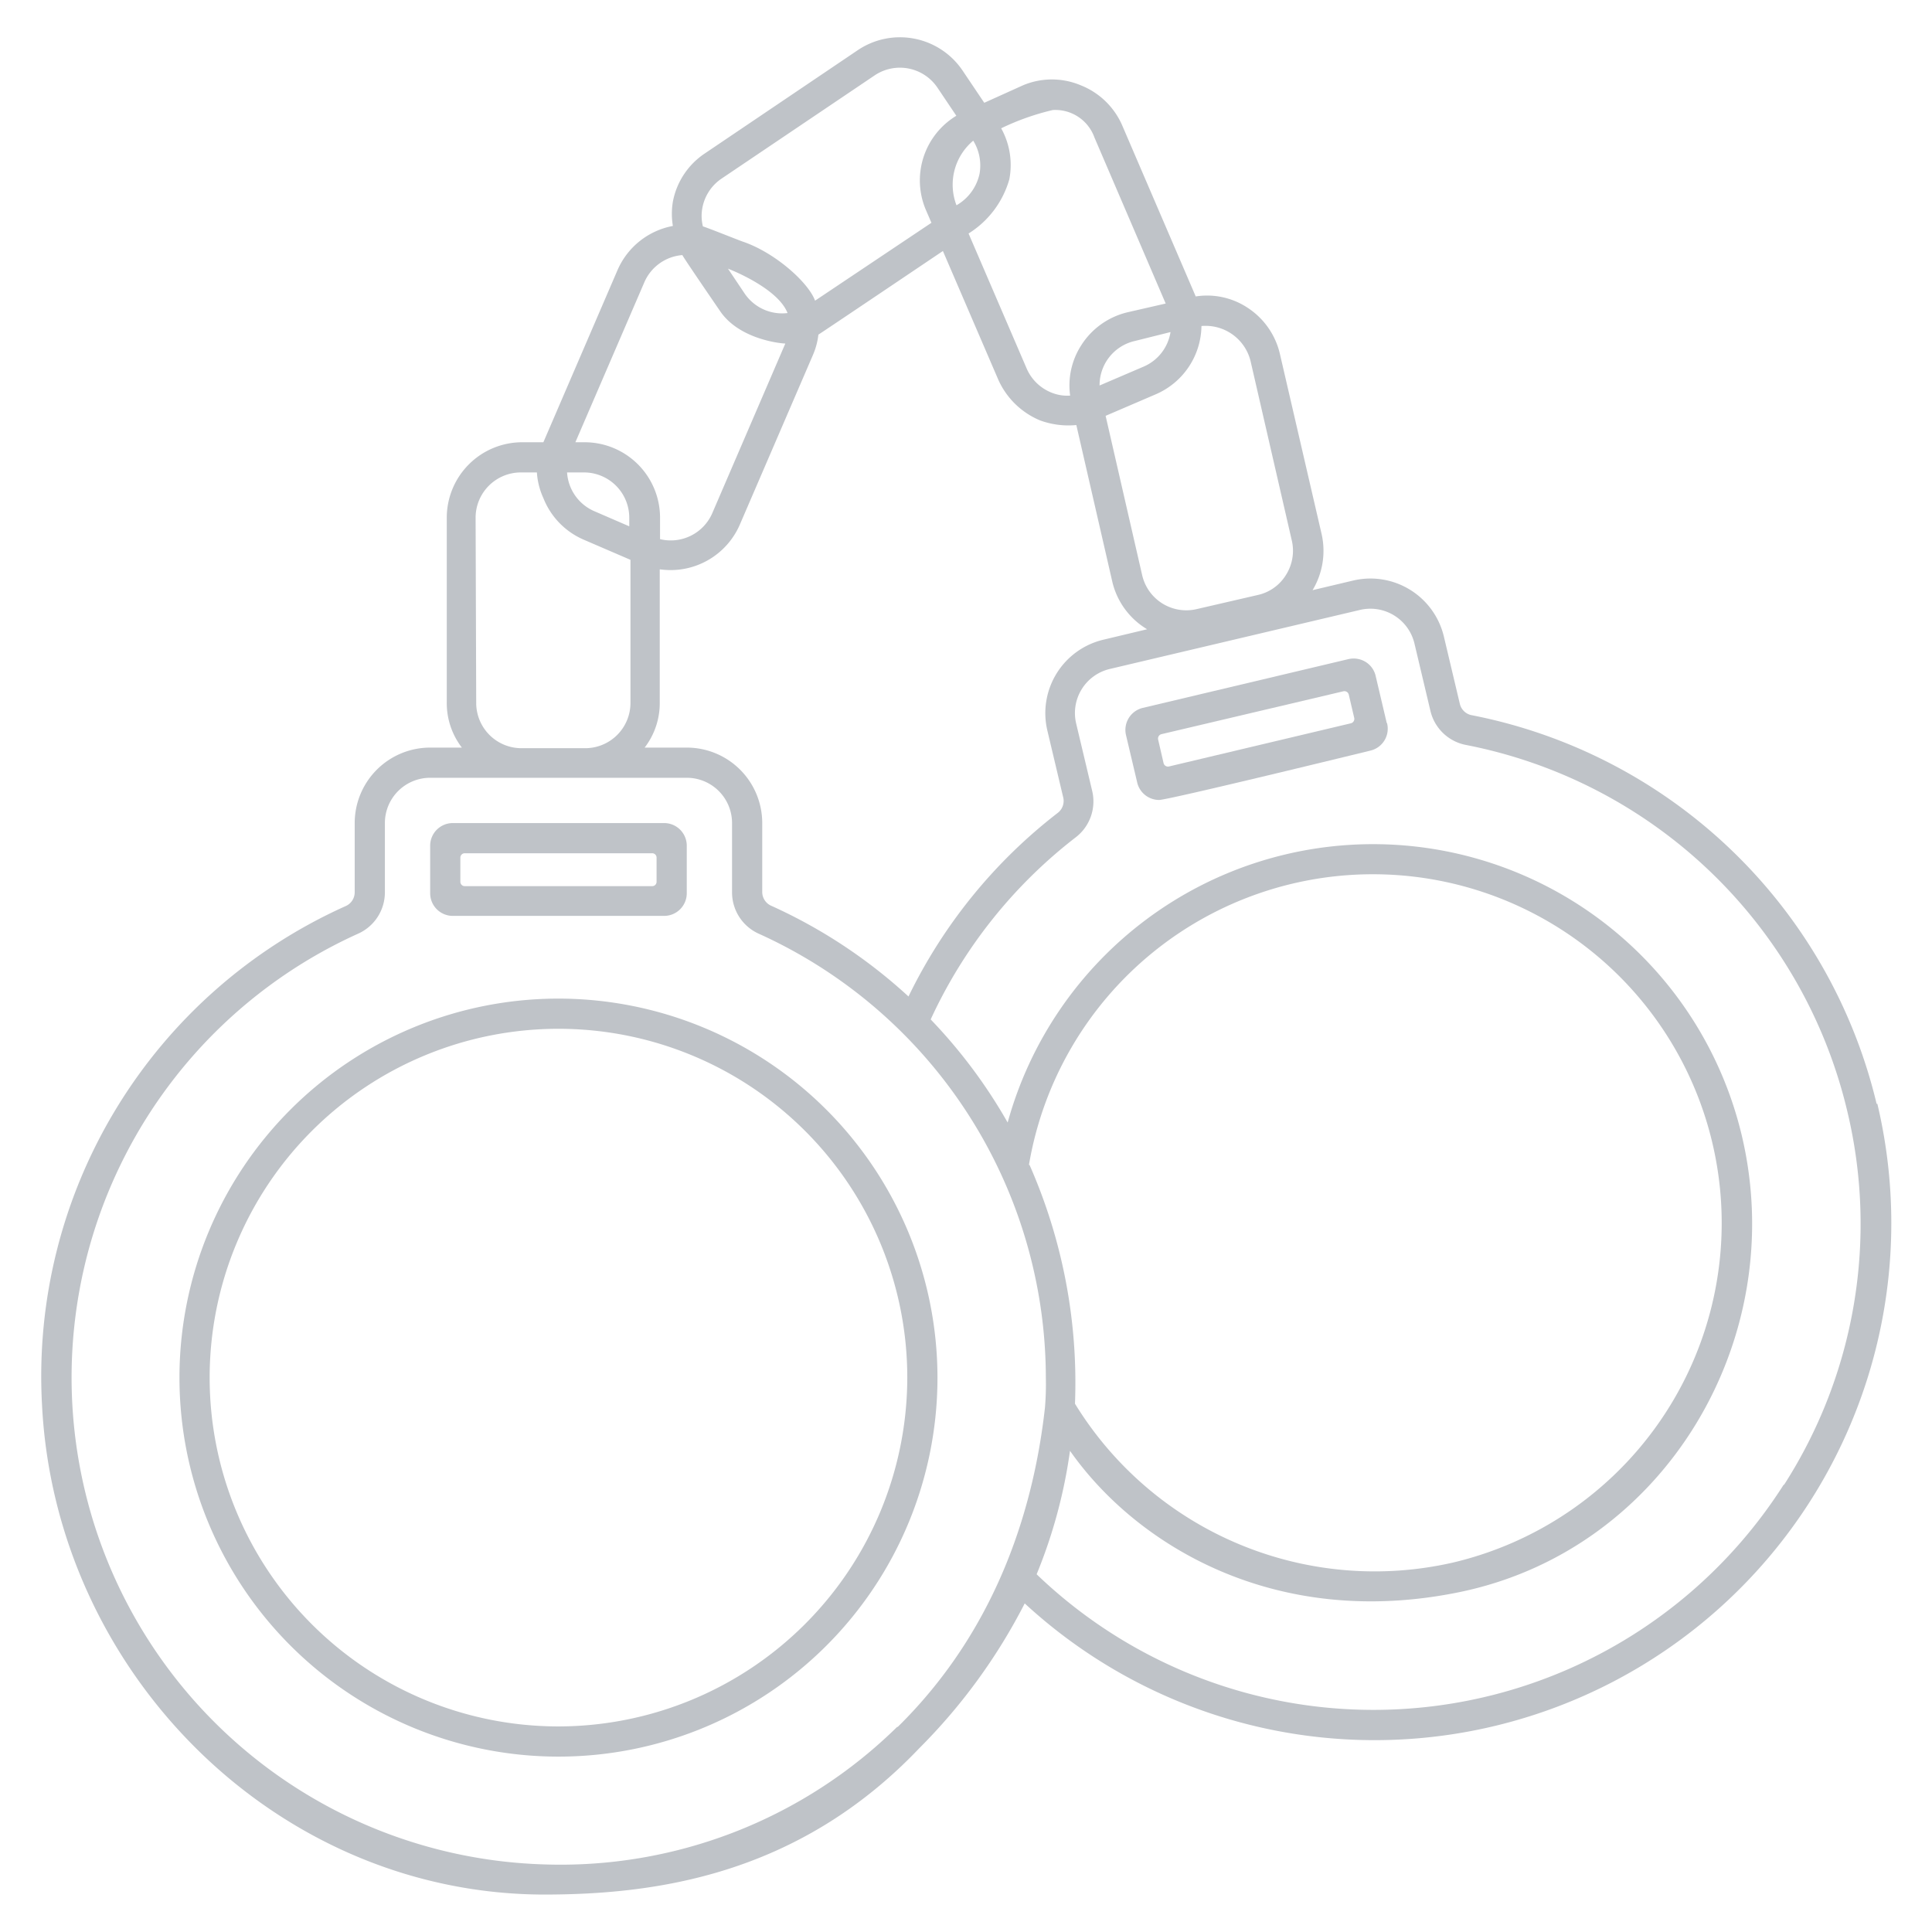
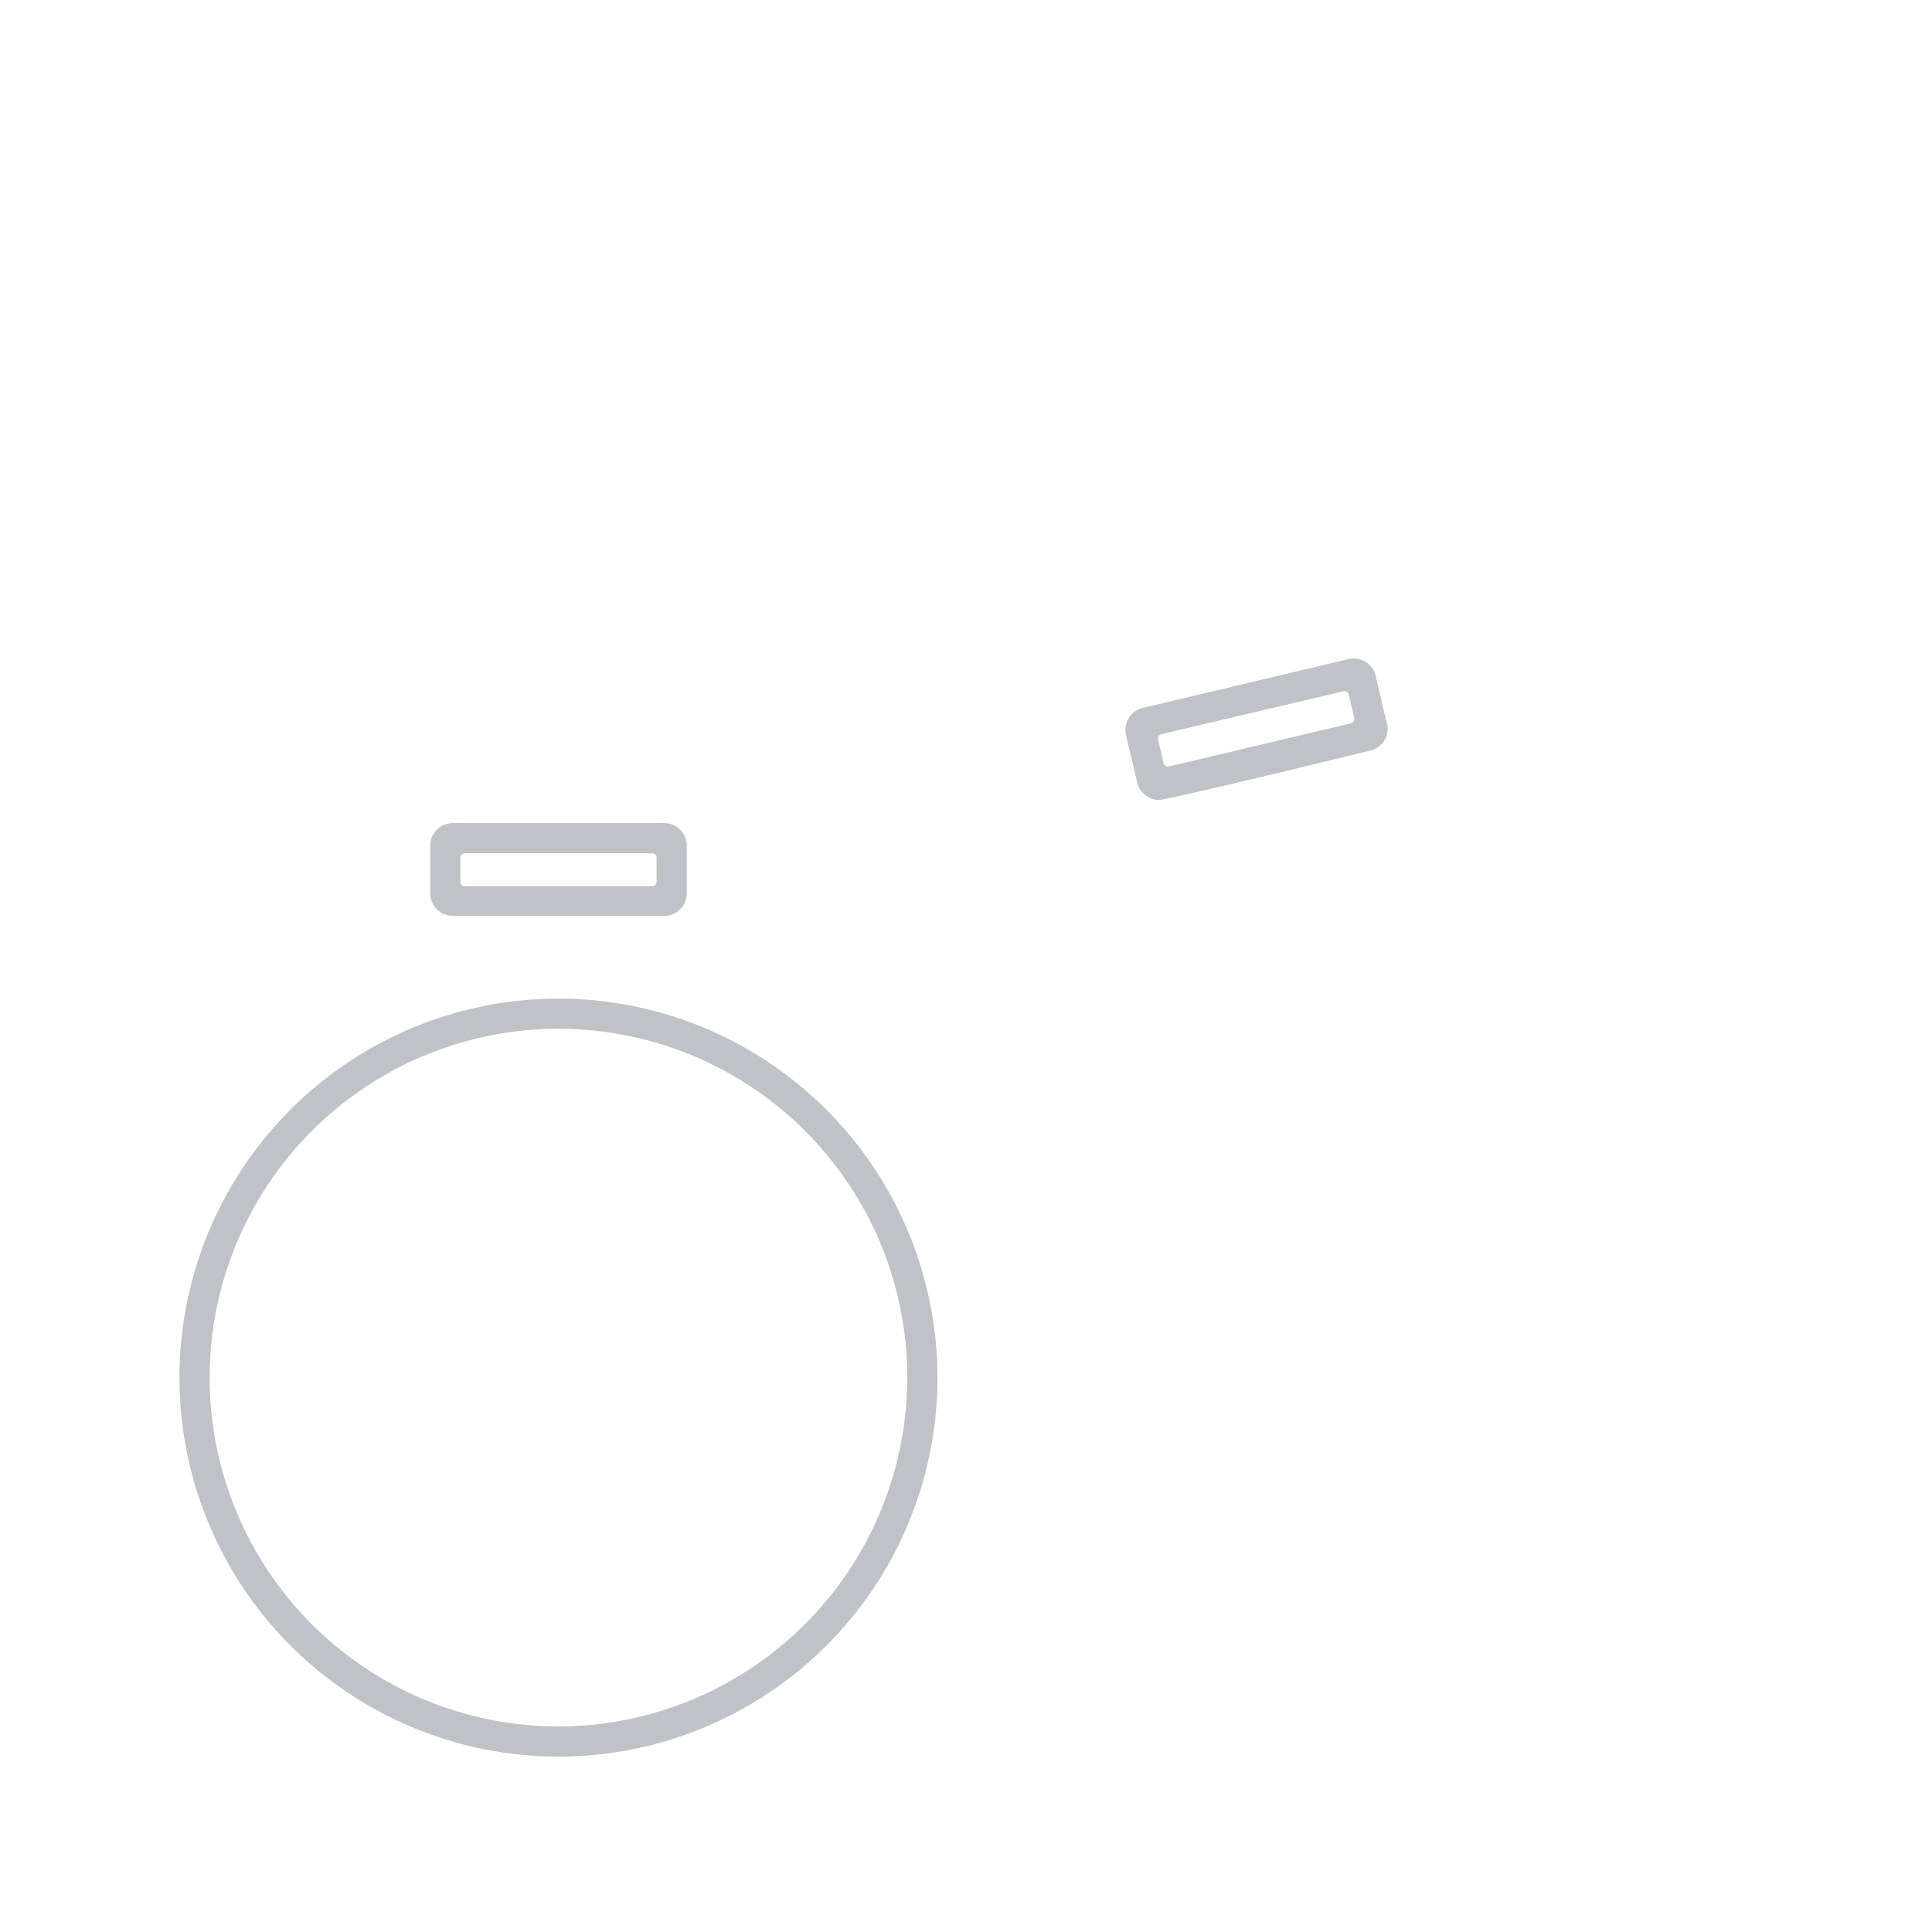
<svg xmlns="http://www.w3.org/2000/svg" viewBox="0 0 128 128">
  <title>icon8.1</title>
  <g fill="#BFC3C8" id="handcuff">
    <path d="M37,66.16A25.11,25.11,0,1,0,62.11,91.27,25.13,25.13,0,0,0,37,66.16Zm0,48.22A23.11,23.11,0,1,1,60.11,91.27,23.14,23.14,0,0,1,37,114.38Z" />
    <path d="M44,54.53H30A1.5,1.5,0,0,0,28.5,56v3.18a1.5,1.5,0,0,0,1.5,1.5H44a1.5,1.5,0,0,0,1.5-1.5V56A1.5,1.5,0,0,0,44,54.53Zm-.8,4.18H30.8a.29.29,0,0,1-.3-.3V56.83a.29.29,0,0,1,.3-.3H43.2a.29.29,0,0,1,.3.3v1.58A.29.29,0,0,1,43.2,58.71Z" />
    <path d="M91.87,47.88l-.73-3.1a1.48,1.48,0,0,0-.67-.93,1.52,1.52,0,0,0-1.14-.18L75.71,46.9a1.5,1.5,0,0,0-1.11,1.8l.73,3.09A1.5,1.5,0,0,0,76.79,53c.63,0,14-3.27,14-3.27a1.49,1.49,0,0,0,1.11-1.8ZM77.09,50.56,76.73,49a.3.3,0,0,1,.22-.36L89,45.8a.3.3,0,0,1,.36.22l.36,1.54a.3.3,0,0,1-.22.36L77.45,50.78A.3.3,0,0,1,77.09,50.56Z" />
-     <path d="M124.33,73.13A34.35,34.35,0,0,0,97.54,47.39a1,1,0,0,1-.82-.75l-1.06-4.47a5,5,0,0,0-6-3.71l-2.7.64a5.05,5.05,0,0,0,.6-3.72L84.8,23.46a5,5,0,0,0-2.22-3.12,4.86,4.86,0,0,0-3.36-.7S74.35,8.31,74.35,8.31A5,5,0,0,0,71.6,5.65a4.92,4.92,0,0,0-3.82,0L65.21,6.81,63.77,4.67a5,5,0,0,0-3.2-2.11,5,5,0,0,0-3.75.77L46.69,10.17a4.94,4.94,0,0,0-2.11,3.19,4.85,4.85,0,0,0,0,1.61,5,5,0,0,0-3.67,2.93L36,29.3h-1.4a5,5,0,0,0-5,5V46.53a4.83,4.83,0,0,0,1,3H28.5a5,5,0,0,0-5,5v4.59a1,1,0,0,1-.62.92A34.14,34.14,0,0,0,2.78,93C3.63,110.7,18.2,125.46,36,125.52c7.27,0,16.81-1.2,24.89-9.68a38.1,38.1,0,0,0,7-9.61,34.18,34.18,0,0,0,30.06,8.36,34.26,34.26,0,0,0,26.43-41.46ZM79.6,21.6a3.07,3.07,0,0,1,3.25,2.31l2.74,11.92a3,3,0,0,1-.39,2.26,2.93,2.93,0,0,1-1.87,1.33l-4.07.94a3,3,0,0,1-3.59-2.26L73.25,27.55l3.33-1.43A5,5,0,0,0,79.6,21.6ZM69.39,48.4l1.06,4.47a1,1,0,0,1-.39,1,34.26,34.26,0,0,0-9.87,12.15,34.23,34.23,0,0,0-9.07-6,1,1,0,0,1-.62-.93V54.53a5,5,0,0,0-5-5H42.71a4.83,4.83,0,0,0,1-3V37.72a5.49,5.49,0,0,0,.7.05,5,5,0,0,0,4.6-3l4.84-11.23a4.72,4.72,0,0,0,.37-1.37c.13-.07,8.25-5.54,8.25-5.54l3.68,8.55a5.24,5.24,0,0,0,2.75,2.67,5.45,5.45,0,0,0,2.41.31l2.39,10.41A5,5,0,0,0,76,41.69l-2.89.69A5,5,0,0,0,69.39,48.4Zm6.4-24.12-2.94,1.26a3,3,0,0,1,2.34-2.95L77.55,22A3,3,0,0,1,75.79,24.28Zm-8.92-12.4a5,5,0,0,0-.54-3.38,16.48,16.48,0,0,1,3.42-1.21,2.75,2.75,0,0,1,2.76,1.82l4.72,11-2.49.57a5,5,0,0,0-3.12,2.22,4.91,4.91,0,0,0-.72,3.31,2.79,2.79,0,0,1-1.24-.2A3,3,0,0,1,68,24.37l-3.83-8.9A6.24,6.24,0,0,0,66.87,11.88ZM64.48,9.32a3.14,3.14,0,0,1,.42,2.18,3.17,3.17,0,0,1-1.53,2.1A3.8,3.8,0,0,1,64.48,9.32ZM46.54,13.74a3,3,0,0,1,1.27-1.91L57.94,5a3,3,0,0,1,4.17.81l1.25,1.86a5,5,0,0,0-2,6.28l.35.81L54,19.92c-.43-1.19-2.64-3.19-4.81-3.92-.29-.1-2.33-.92-2.62-1A2.86,2.86,0,0,1,46.54,13.74Zm5.64,7a3,3,0,0,1-2.85-1.3l-1.1-1.64S51.53,19.05,52.18,20.75ZM42.69,18.7a3,3,0,0,1,2.52-1.8c0,.07,2.47,3.67,2.47,3.67,1.32,2,4.28,2.2,4.35,2.19L47.19,34a3,3,0,0,1-3.46,1.72V34.3a5,5,0,0,0-5-5h-.61Zm-4,12.6a3,3,0,0,1,3,3v.57l-2.31-1a3,3,0,0,1-1.81-2.57Zm-7.18,3a3,3,0,0,1,3-3h1.06A4.84,4.84,0,0,0,36,33a5,5,0,0,0,2.66,2.75l3.11,1.34v9.48a3,3,0,0,1-3,3H34.55a3,3,0,0,1-3-3Zm27.93,80.11A31.81,31.81,0,0,1,36,123.52,32.27,32.27,0,0,1,23.7,61.87a3,3,0,0,0,1.8-2.75V54.53a3,3,0,0,1,3-3h17a3,3,0,0,1,3,3v4.59a3,3,0,0,0,1.79,2.75,32.33,32.33,0,0,1,19,29.4,18.44,18.44,0,0,1-.06,2C68.56,99.25,66.39,107.61,59.48,114.41Zm8.73-37.23a23.11,23.11,0,1,1,28.11,26.34A23.3,23.3,0,0,1,71.22,93,35.76,35.76,0,0,0,68.21,77.18Zm50,21.19a32.21,32.21,0,0,1-49.49,5.93,33.66,33.66,0,0,0,2.21-8.18c4.39,6.26,13.63,11.89,25.86,9.35,13.56-2.82,21.84-16.76,18.65-30.23a25.11,25.11,0,0,0-48.64-.87,34.34,34.34,0,0,0-5.1-6.83,32.32,32.32,0,0,1,9.59-12.05,3,3,0,0,0,1.11-3.09l-1.06-4.46a3,3,0,0,1,2.23-3.62L90.1,40.41a3,3,0,0,1,3.61,2.22l1.06,4.47a3,3,0,0,0,2.38,2.26,32.31,32.31,0,0,1,25.23,24.23A32,32,0,0,1,118.2,98.37Z" />
  </g>
</svg>